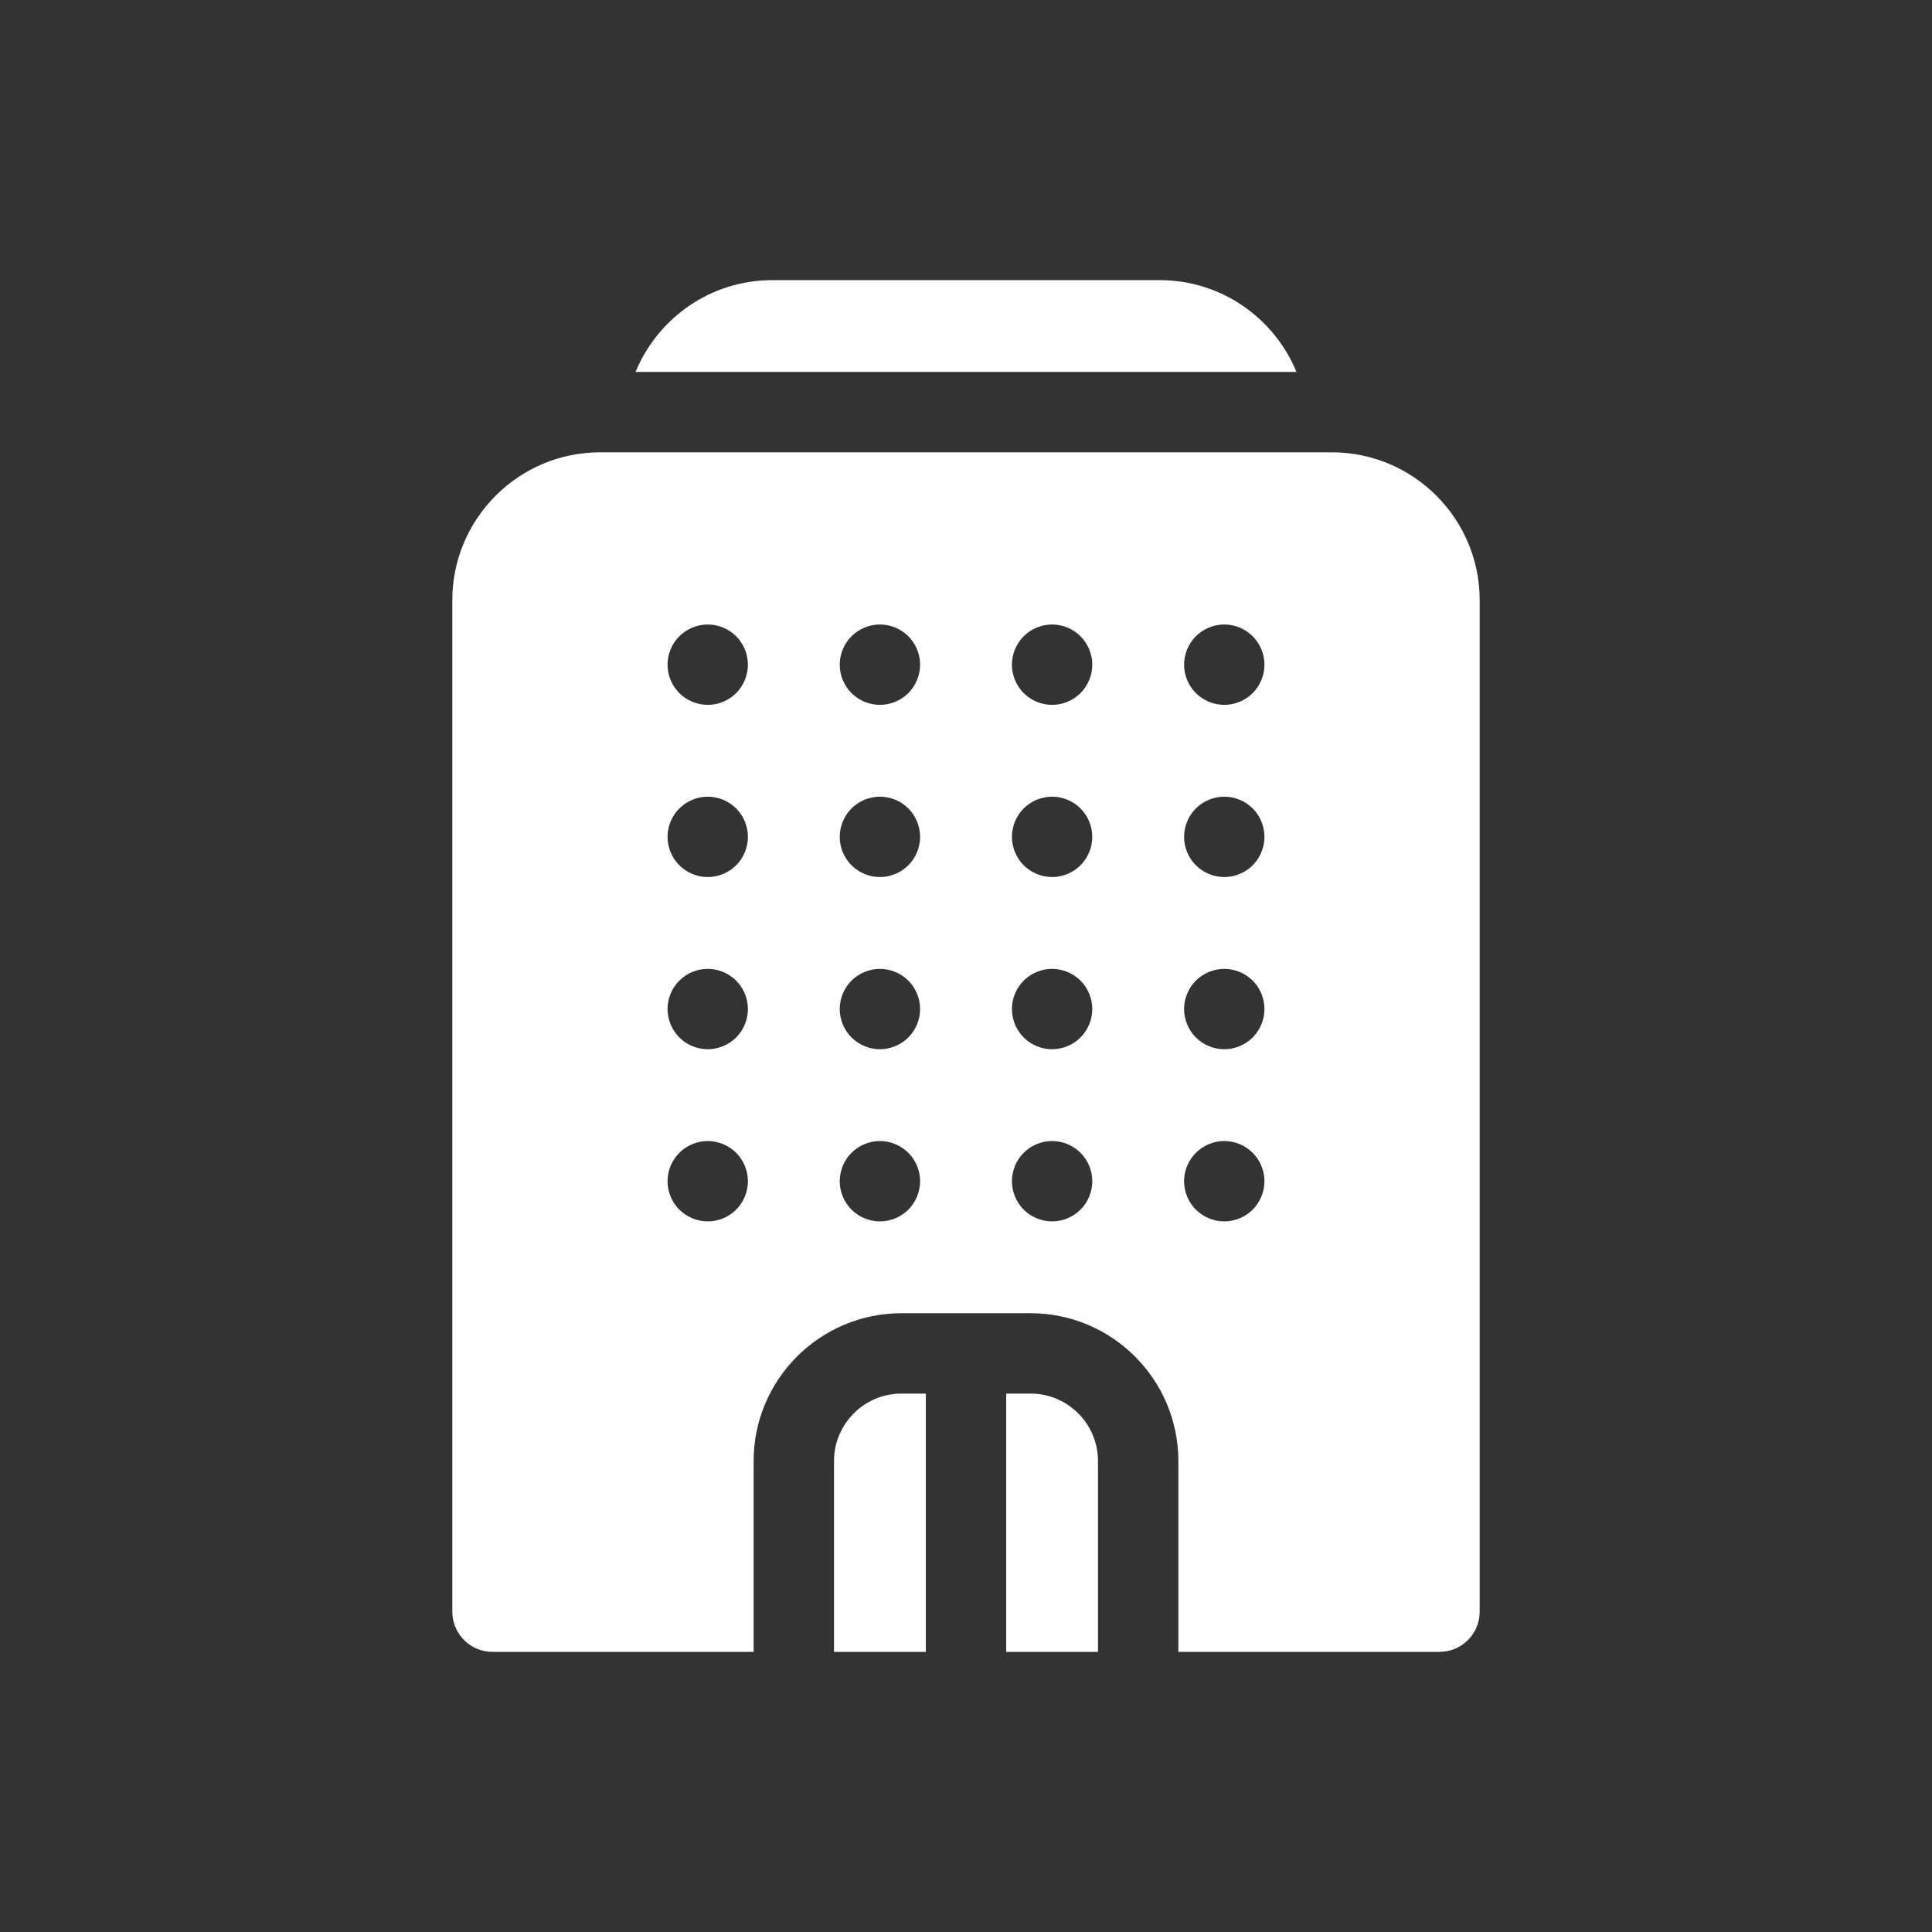
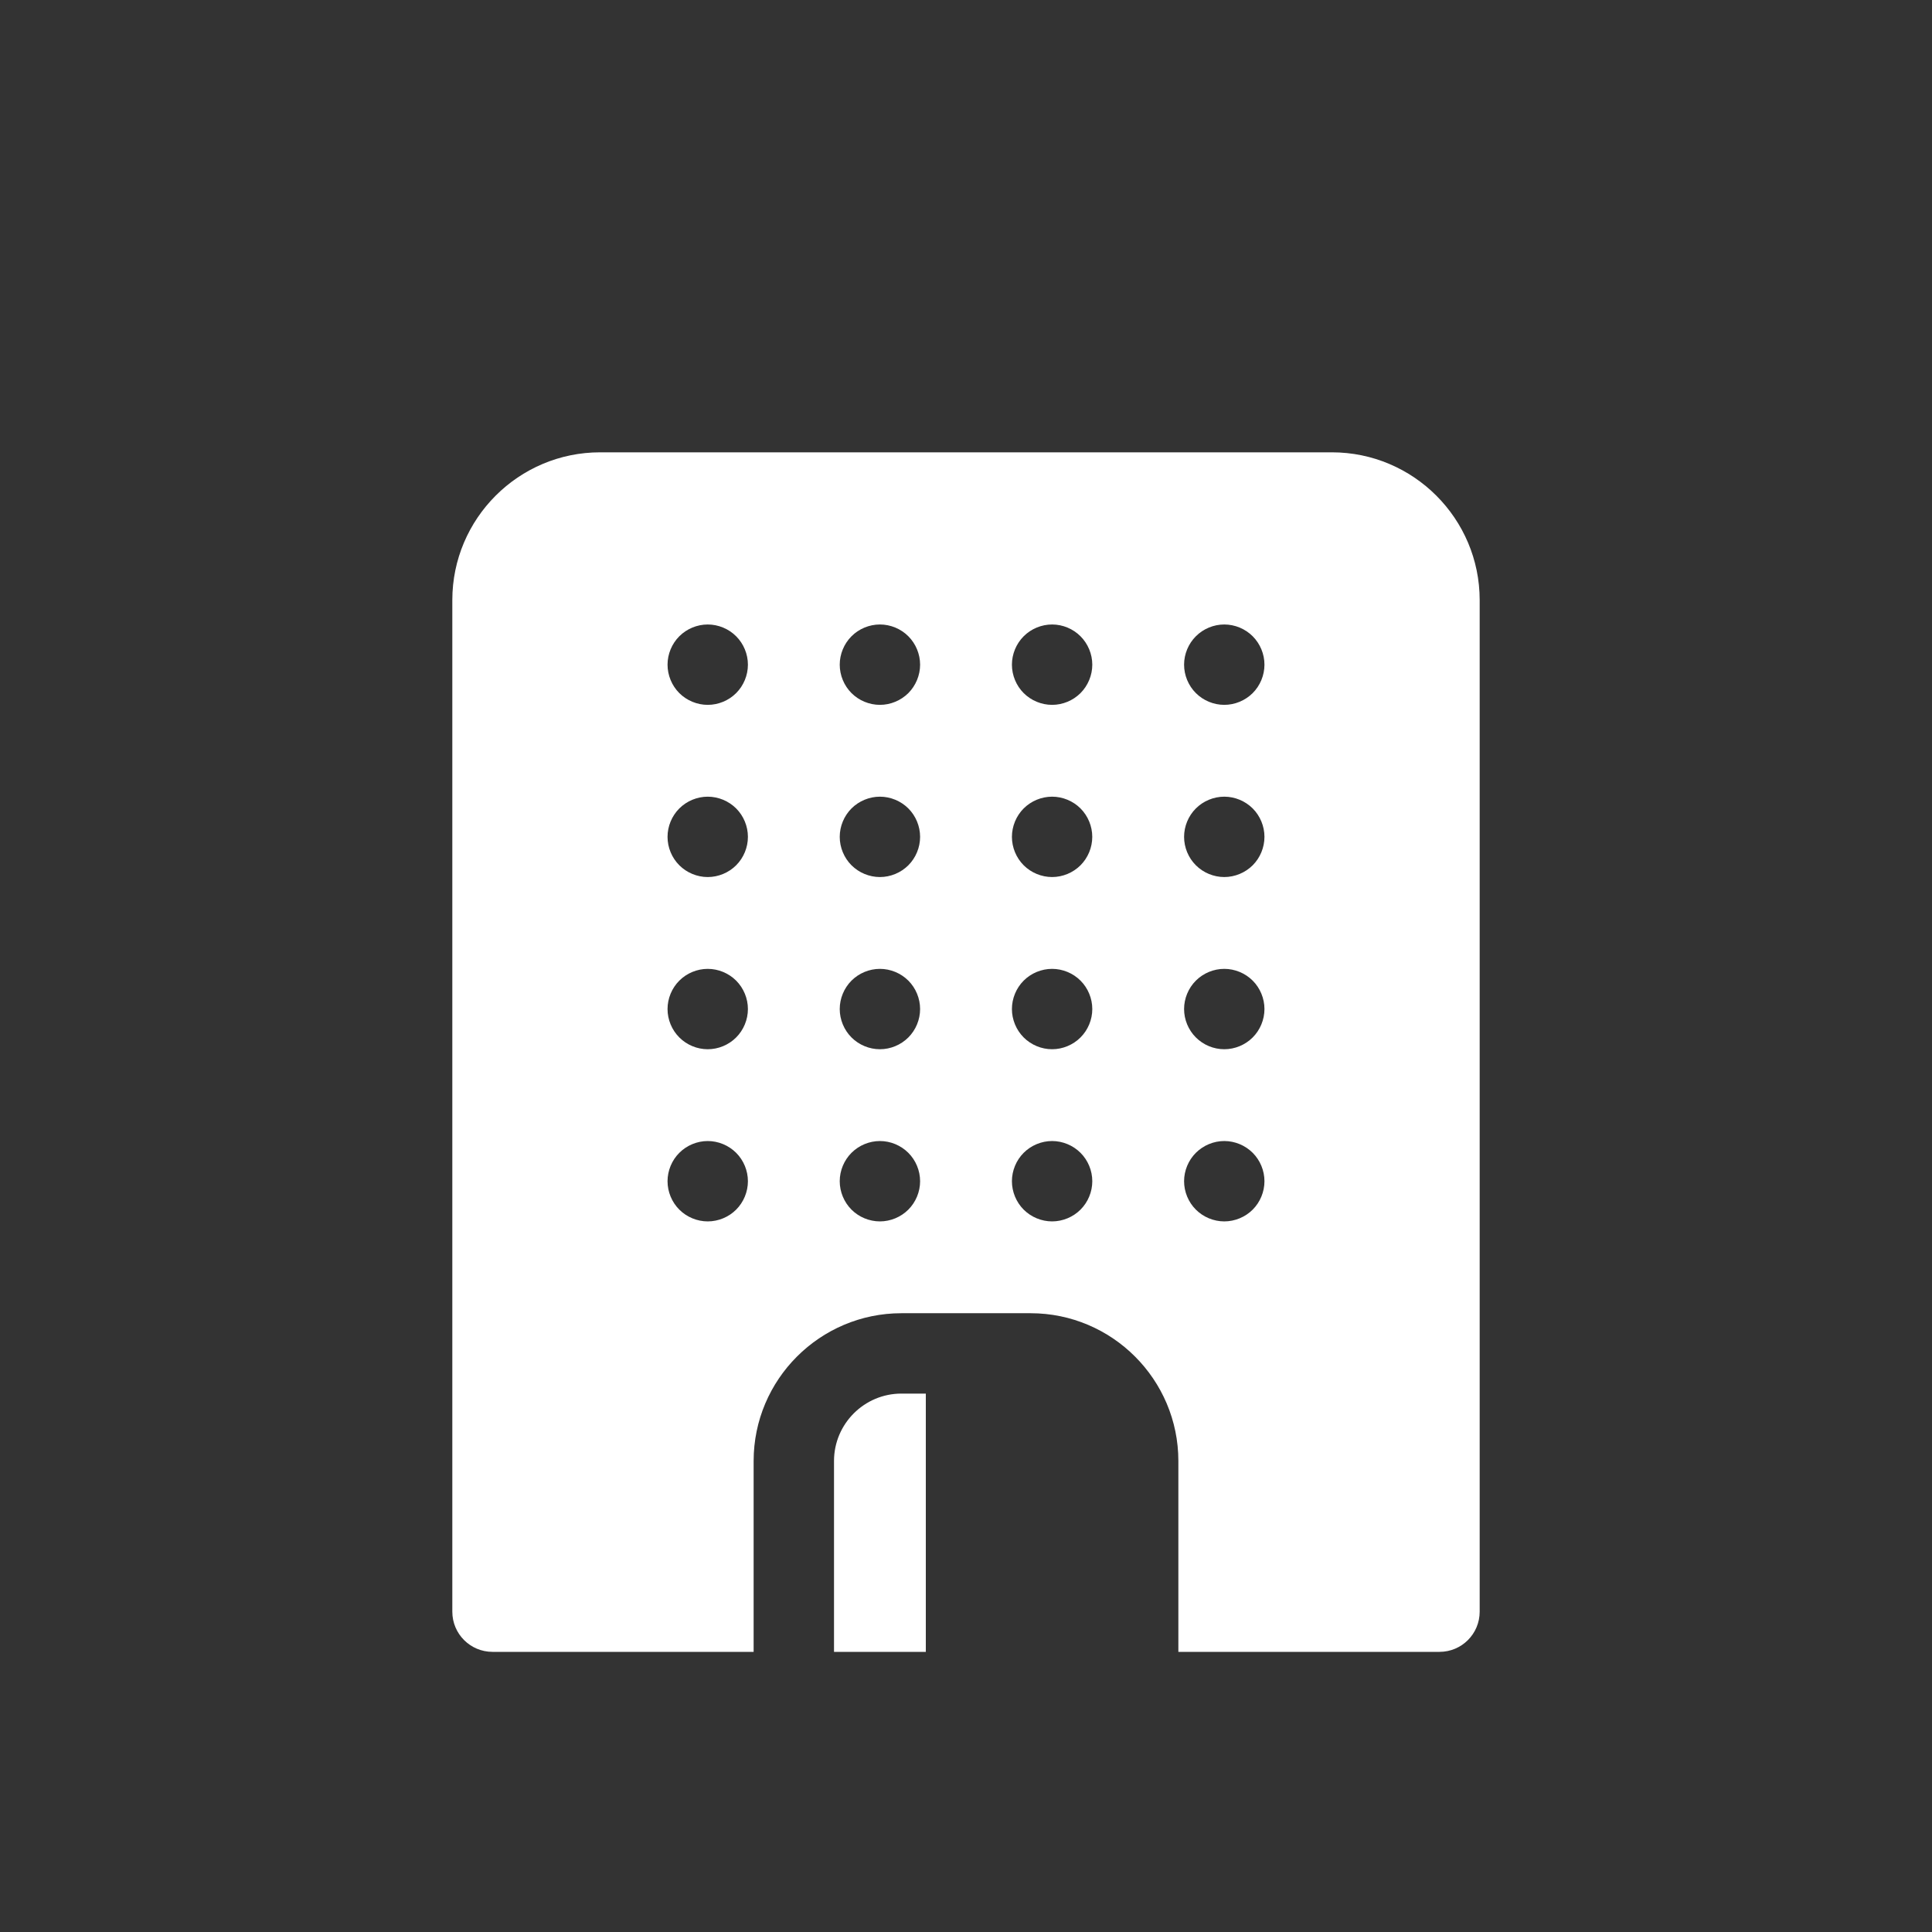
<svg xmlns="http://www.w3.org/2000/svg" version="1.1" width="512" height="512" x="0" y="0" viewBox="0 0 512 512" style="enable-background:new 0 0 512 512" xml:space="preserve" class="">
  <rect x="0" y="0" width="512" height="512" fill="#333333" stroke="none" />
  <g transform="matrix(0.71,0,0,0.71,74.24,74.24)">
-     <path d="m328.302 0h-144.602c-23.023 0-42.787 14.183-51.041 34.267h246.686c-8.254-20.084-28.02-34.267-51.043-34.267z" fill="#ffffff" data-original="#000000" style="" class="" />
    <path d="m392.567 64.267h-273.132c-30.42 0-55.168 24.748-55.168 55.167v377.566c0 8.284 6.717 15 15 15h97.467v-71.233c0-30.419 24.748-55.167 55.168-55.167h48.199c30.42 0 55.166 24.748 55.166 55.167v71.233h97.467c8.285 0 15-6.716 15-15v-377.566c-.001-30.419-24.747-55.167-55.167-55.167zm-222.359 282.673c-2.789 2.79-6.658 4.391-10.609 4.391-3.939 0-7.811-1.601-10.6-4.391-2.801-2.79-4.4-6.66-4.4-10.609 0-3.941 1.6-7.811 4.4-10.601 2.789-2.79 6.65-4.399 10.6-4.399 3.951 0 7.82 1.609 10.609 4.399 2.791 2.79 4.391 6.65 4.391 10.601 0 3.948-1.6 7.818-4.391 10.609zm0-64.27c-2.789 2.8-6.658 4.399-10.609 4.399-3.939 0-7.811-1.6-10.6-4.399-2.801-2.79-4.4-6.66-4.4-10.601 0-3.949 1.6-7.819 4.4-10.609 2.789-2.79 6.65-4.391 10.6-4.391 3.951 0 7.82 1.601 10.609 4.391 2.791 2.79 4.391 6.66 4.391 10.609 0 3.941-1.6 7.811-4.391 10.601zm0-64.261c-2.799 2.79-6.658 4.391-10.609 4.391-3.939 0-7.811-1.601-10.6-4.391-2.801-2.789-4.4-6.659-4.4-10.609s1.6-7.82 4.4-10.61c2.789-2.79 6.66-4.39 10.6-4.39 3.951 0 7.811 1.6 10.609 4.39 2.791 2.79 4.391 6.66 4.391 10.61s-1.6 7.82-4.391 10.609zm0-64.269c-2.789 2.79-6.658 4.39-10.609 4.39-3.939 0-7.811-1.6-10.609-4.39-2.791-2.79-4.391-6.66-4.391-10.61 0-3.949 1.6-7.81 4.391-10.6 2.799-2.8 6.66-4.4 10.609-4.4 3.951 0 7.82 1.601 10.609 4.4 2.791 2.79 4.391 6.65 4.391 10.6s-1.6 7.82-4.391 10.61zm64.262 192.8c-2.791 2.79-6.66 4.391-10.602 4.391-3.949 0-7.818-1.601-10.609-4.391-2.789-2.79-4.391-6.66-4.391-10.609 0-3.95 1.602-7.811 4.391-10.601 2.791-2.79 6.66-4.399 10.609-4.399 3.951 0 7.811 1.609 10.602 4.399 2.799 2.79 4.398 6.65 4.398 10.601 0 3.948-1.599 7.818-4.398 10.609zm.01-64.27c-2.801 2.8-6.66 4.399-10.611 4.399-3.949 0-7.809-1.6-10.609-4.399-2.789-2.79-4.391-6.66-4.391-10.601 0-3.949 1.602-7.819 4.391-10.609 2.801-2.79 6.66-4.391 10.609-4.391 3.951 0 7.811 1.601 10.611 4.391 2.789 2.79 4.389 6.66 4.389 10.609-.001 3.951-1.6 7.811-4.389 10.601zm0-64.261c-2.801 2.79-6.66 4.391-10.611 4.391-3.949 0-7.809-1.601-10.609-4.391-2.789-2.789-4.391-6.659-4.391-10.609s1.602-7.82 4.391-10.61c2.801-2.79 6.66-4.39 10.609-4.39 3.941 0 7.811 1.6 10.611 4.39 2.789 2.79 4.389 6.66 4.389 10.61-.001 3.95-1.6 7.82-4.389 10.609zm0-64.269c-2.801 2.79-6.66 4.39-10.611 4.39-3.949 0-7.818-1.6-10.609-4.39-2.789-2.79-4.391-6.66-4.391-10.61 0-3.949 1.602-7.81 4.391-10.6 2.791-2.8 6.66-4.4 10.609-4.4 3.951 0 7.82 1.601 10.611 4.4 2.789 2.79 4.389 6.66 4.389 10.6-.001 3.95-1.6 7.81-4.389 10.61zm64.259 192.8c-2.791 2.79-6.66 4.391-10.611 4.391-3.939 0-7.809-1.601-10.6-4.391-2.789-2.79-4.389-6.66-4.389-10.609 0-3.95 1.6-7.811 4.389-10.601 2.791-2.79 6.66-4.399 10.6-4.399 3.951 0 7.82 1.609 10.611 4.399 2.799 2.79 4.4 6.66 4.4 10.601.001 3.948-1.601 7.818-4.4 10.609zm0-64.27c-2.791 2.8-6.66 4.399-10.611 4.399-3.939 0-7.809-1.6-10.6-4.399-2.789-2.79-4.389-6.66-4.389-10.601 0-3.949 1.6-7.819 4.389-10.609 2.791-2.79 6.66-4.391 10.6-4.391 3.951 0 7.82 1.601 10.611 4.391 2.799 2.79 4.4 6.66 4.4 10.609.001 3.941-1.601 7.811-4.4 10.601zm-25.599-74.87c0-3.95 1.6-7.82 4.389-10.61 2.791-2.79 6.66-4.39 10.611-4.39 3.939 0 7.809 1.6 10.6 4.39 2.789 2.79 4.389 6.66 4.389 10.61s-1.6 7.82-4.389 10.609c-2.791 2.79-6.66 4.391-10.6 4.391-3.951 0-7.82-1.601-10.611-4.391-2.79-2.789-4.389-6.659-4.389-10.609zm25.599-53.66c-2.791 2.79-6.65 4.39-10.6 4.39-3.951 0-7.82-1.6-10.611-4.39-2.789-2.79-4.389-6.66-4.389-10.61 0-3.949 1.6-7.81 4.389-10.6 2.791-2.8 6.66-4.4 10.611-4.4 3.949 0 7.809 1.601 10.6 4.4 2.789 2.79 4.4 6.65 4.4 10.6.001 3.95-1.611 7.82-4.4 10.61zm64.27 192.8c-2.789 2.79-6.66 4.391-10.609 4.391-3.941 0-7.811-1.601-10.6-4.391-2.801-2.79-4.4-6.66-4.4-10.609 0-3.941 1.6-7.811 4.4-10.601 2.789-2.79 6.648-4.399 10.6-4.399 3.949 0 7.82 1.609 10.609 4.399 2.791 2.79 4.391 6.65 4.391 10.601-.001 3.948-1.6 7.818-4.391 10.609zm0-64.27c-2.789 2.8-6.66 4.399-10.609 4.399-3.951 0-7.811-1.6-10.6-4.399-2.801-2.79-4.4-6.66-4.4-10.601 0-3.949 1.6-7.819 4.4-10.609 2.789-2.79 6.648-4.391 10.6-4.391 3.949 0 7.82 1.601 10.609 4.391 2.791 2.79 4.391 6.66 4.391 10.609-.001 3.941-1.6 7.811-4.391 10.601zm0-64.261c-2.801 2.79-6.66 4.391-10.609 4.391-3.941 0-7.811-1.601-10.6-4.391-2.801-2.789-4.4-6.659-4.4-10.609s1.6-7.82 4.4-10.61c2.789-2.79 6.658-4.39 10.6-4.39 3.949 0 7.809 1.6 10.609 4.39 2.791 2.79 4.391 6.66 4.391 10.61-.001 3.95-1.6 7.82-4.391 10.609zm0-64.269c-2.801 2.79-6.66 4.39-10.609 4.39-3.951 0-7.811-1.6-10.6-4.39-2.801-2.79-4.4-6.66-4.4-10.61 0-3.949 1.6-7.81 4.4-10.6 2.789-2.8 6.648-4.4 10.6-4.4 3.949 0 7.82 1.601 10.609 4.4 2.791 2.79 4.391 6.65 4.391 10.6-.001 3.95-1.6 7.82-4.391 10.61z" fill="#ffffff" data-original="#000000" style="" class="" />
-     <path d="m280.101 415.6h-9.1v96.4h34.266v-71.233c0-13.877-11.289-25.167-25.166-25.167z" fill="#ffffff" data-original="#000000" style="" class="" />
    <path d="m206.733 440.767v71.233h34.268v-96.4h-9.1c-13.877 0-25.168 11.29-25.168 25.167z" fill="#ffffff" data-original="#000000" style="" class="" />
  </g>
</svg>